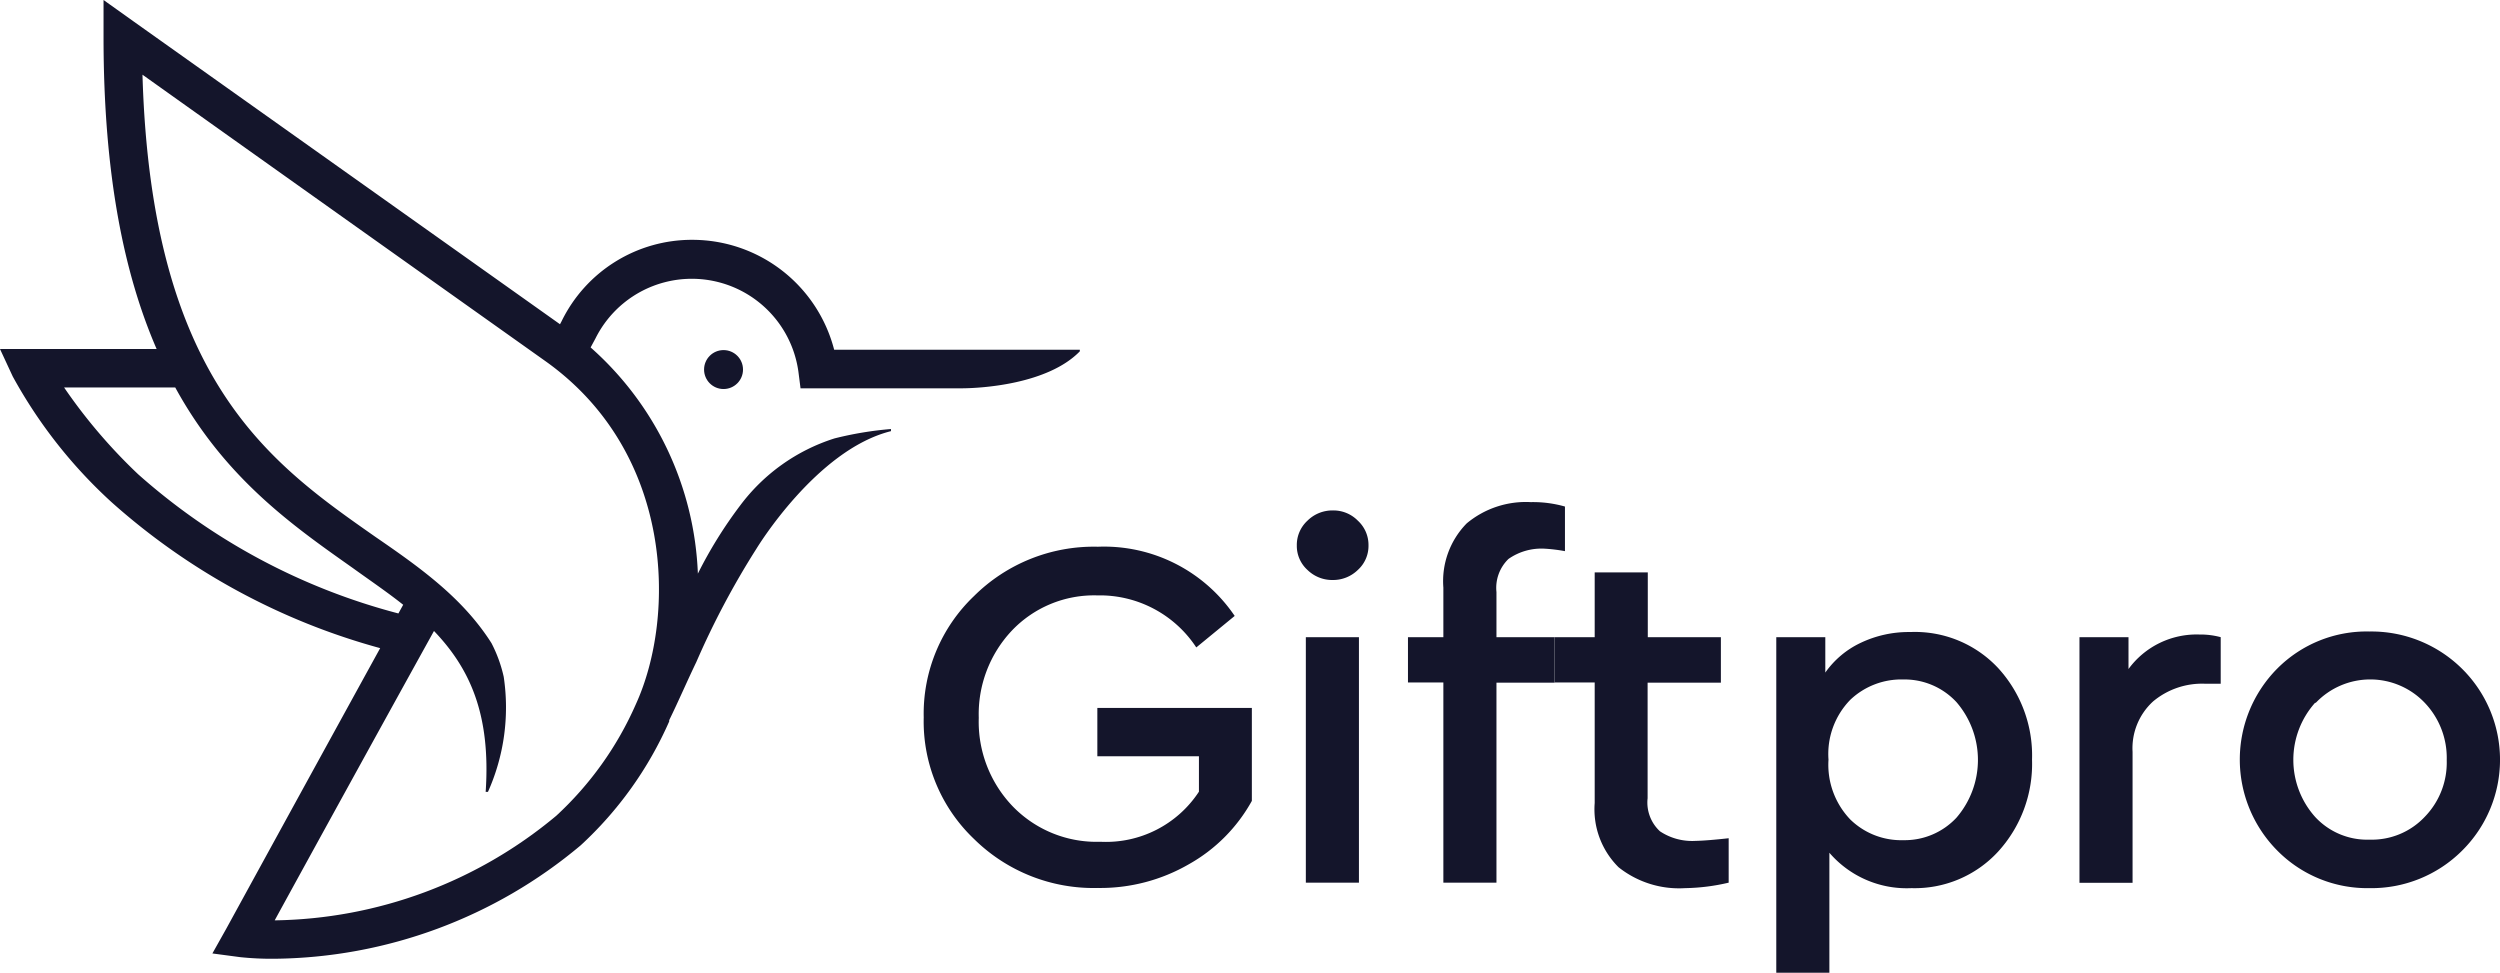
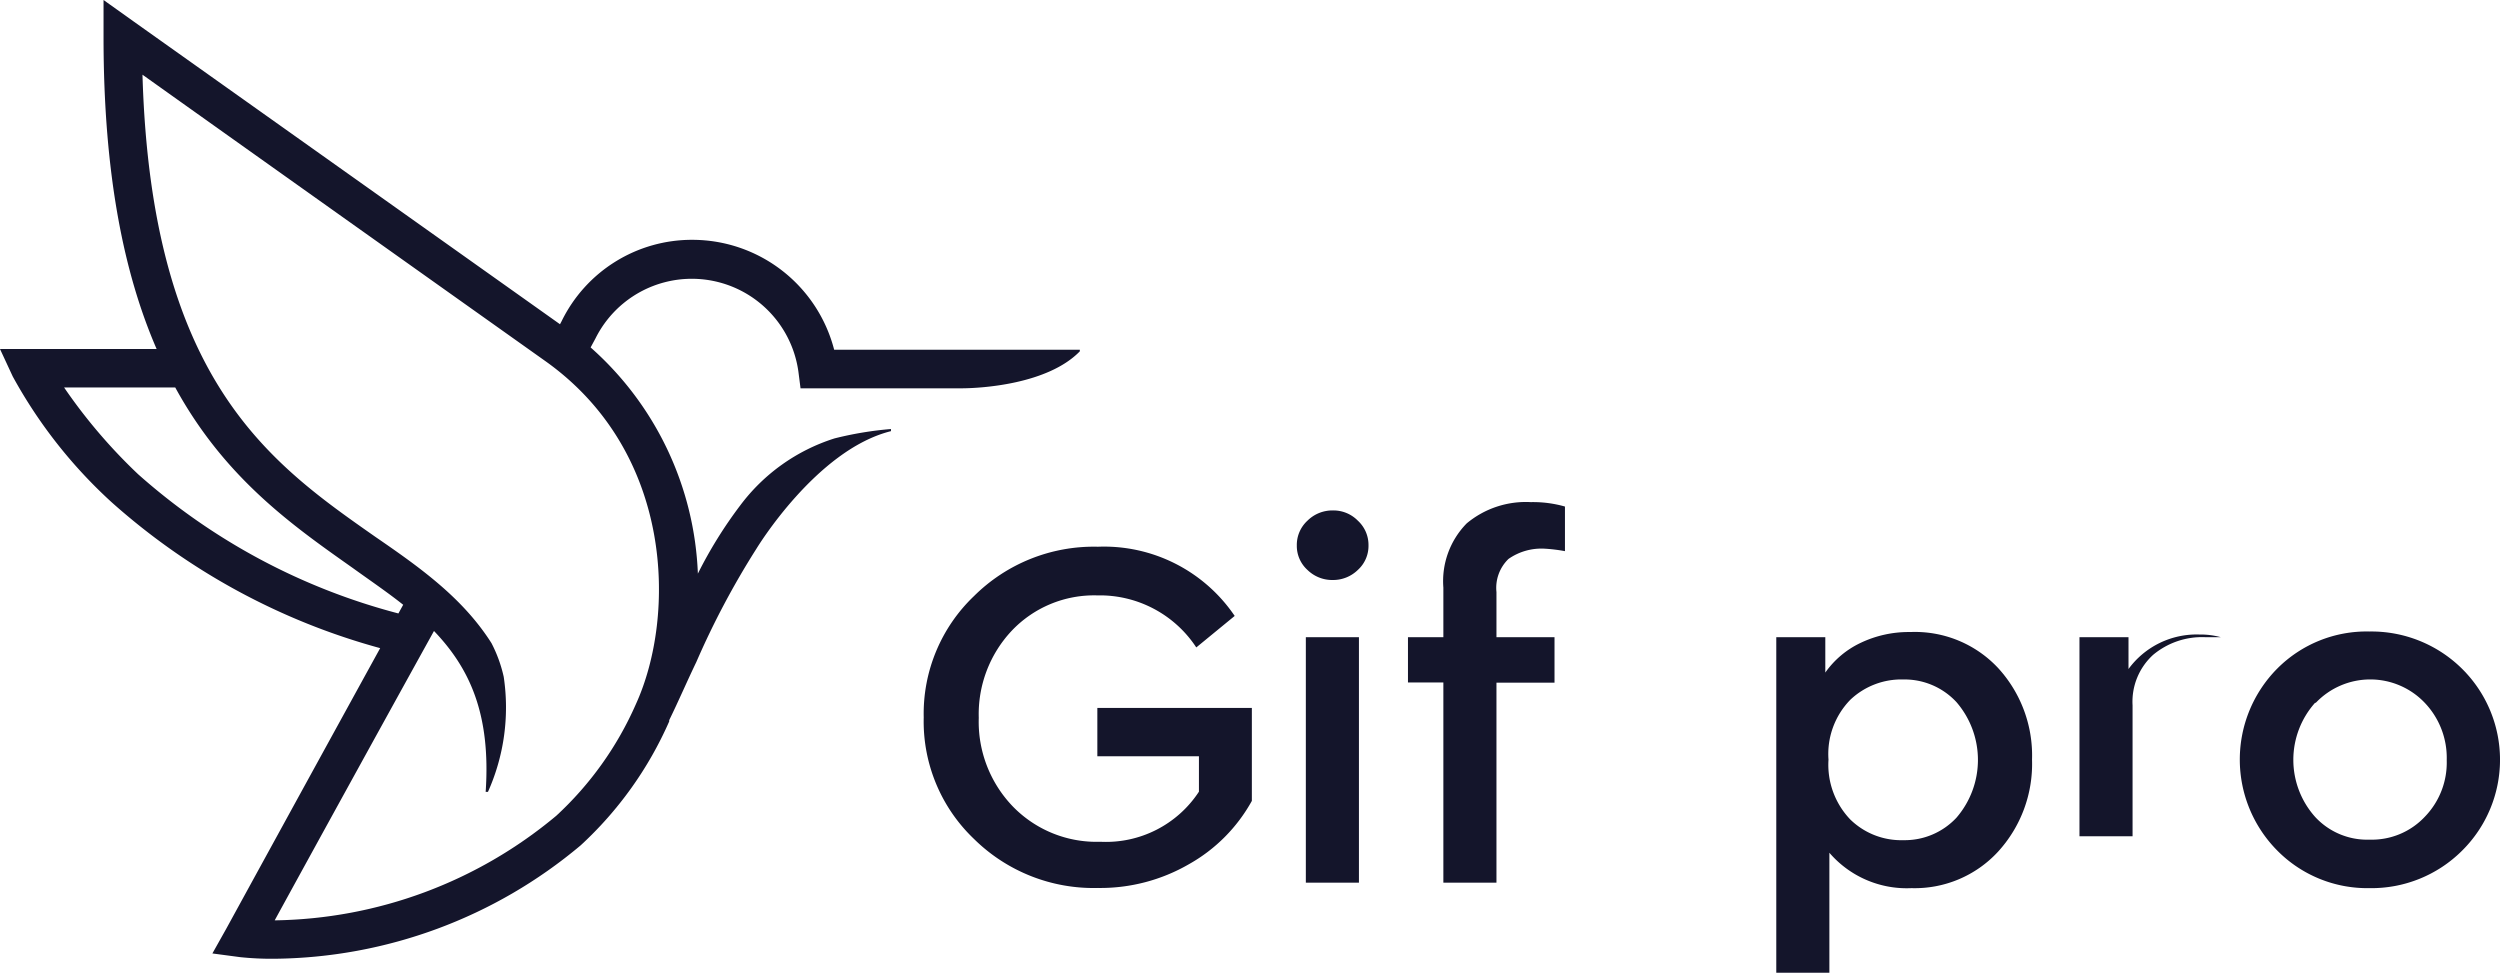
<svg xmlns="http://www.w3.org/2000/svg" viewBox="0 0 141.25 54.96">
  <defs>
    <style>.cls-1{fill:#14152b;}</style>
  </defs>
  <title>Asset 4</title>
  <g id="Layer_2" data-name="Layer 2">
    <g id="Layer_1-2" data-name="Layer 1">
      <path class="cls-1" d="M50.34,24.36l0-.12a19.66,19.66,0,0,0-3.19.53,10.68,10.68,0,0,0-5.33,3.79,24.62,24.62,0,0,0-2.39,3.85,18,18,0,0,0-6.06-12.78l.28-.52A6.08,6.08,0,0,1,45.11,21l.12.94H54.3c1.15,0,4.9-.23,6.71-2.09l0-.09-13.88,0a8.28,8.28,0,0,0-8-6.21,8.19,8.19,0,0,0-7.4,4.6l-.09.17L7.56,1.22,5.85,0V2.1c0,7.83,1.18,13.43,3,17.62H0l.72,1.55a27.42,27.42,0,0,0,5.58,7.1,37.67,37.67,0,0,0,15.18,8.25c-4.36,7.93-8.7,15.86-8.7,15.86L12,53.87l1.58.21a17.29,17.29,0,0,0,1.89.09,27.29,27.29,0,0,0,17.34-6.41,21,21,0,0,0,5-7h0l0-.07c.53-1.08,1-2.18,1.53-3.28A46.41,46.41,0,0,1,42.74,31h0S46.12,25.41,50.34,24.36ZM7.81,26.8a30.31,30.31,0,0,1-4.19-4.91H9.9c2.81,5.14,6.66,7.82,10,10.18,1,.72,2,1.4,2.88,2.1l-.27.49A35.73,35.73,0,0,1,7.81,26.8ZM31.43,46.09A25.36,25.36,0,0,1,15.52,52c1.64-3,5.43-9.9,9-16.35,2,2.09,3.22,4.67,2.92,9.09l.13,0a11.67,11.67,0,0,0,.89-6.5,7.77,7.77,0,0,0-.69-1.9c-1.61-2.54-4-4.25-6.55-6C15.25,26.16,8.55,21.49,8.05,4.22c4.77,3.4,18,12.8,22.76,16.18,7.29,5.18,7.38,14.42,5.12,19.38A18.91,18.91,0,0,1,31.43,46.09Z" />
-       <circle class="cls-1" cx="40.88" cy="20.88" r="1.1" />
      <path class="cls-1" d="M69.76,34.8l-2.17,1.78A6.52,6.52,0,0,0,62,33.64a6.41,6.41,0,0,0-4.84,2,6.88,6.88,0,0,0-1.86,4.92,6.9,6.9,0,0,0,1.92,5,6.59,6.59,0,0,0,4.95,2,6.28,6.28,0,0,0,5.57-2.83v-2H62V40h8.73v5.25a9.21,9.21,0,0,1-3.56,3.58,10,10,0,0,1-5.14,1.34,9.62,9.62,0,0,1-7-2.77,9.17,9.17,0,0,1-2.84-6.87,9.18,9.18,0,0,1,2.84-6.85,9.6,9.6,0,0,1,7-2.79A8.92,8.92,0,0,1,69.76,34.8Z" />
      <path class="cls-1" d="M76.72,29.42a1.86,1.86,0,0,1,.6,1.4,1.83,1.83,0,0,1-.6,1.38,2,2,0,0,1-1.41.57,2,2,0,0,1-1.44-.57,1.83,1.83,0,0,1-.6-1.38,1.86,1.86,0,0,1,.6-1.4,2,2,0,0,1,1.44-.58A1.93,1.93,0,0,1,76.72,29.42Zm.06,20.45h-3V36h3Z" />
      <path class="cls-1" d="M85.23,31.58a2.27,2.27,0,0,0-.68,1.87V36h3.28v2.57H84.55V49.87h-3V38.56h-2V36h2v-2.8a4.66,4.66,0,0,1,1.32-3.63,5.22,5.22,0,0,1,3.62-1.2,6.55,6.55,0,0,1,1.93.25v2.52A9.3,9.3,0,0,0,87.27,31,3.25,3.25,0,0,0,85.23,31.58Z" />
-       <path class="cls-1" d="M97.67,47.36v2.51a11.45,11.45,0,0,1-2.46.31A5.49,5.49,0,0,1,91.45,49a4.61,4.61,0,0,1-1.35-3.63V38.56H87.83V36H90.1V32.34h3V36h4.13v2.57H93.09v6.53a2.21,2.21,0,0,0,.7,1.87,3.28,3.28,0,0,0,2,.54C96.25,47.5,96.86,47.45,97.67,47.36Z" />
      <path class="cls-1" d="M112.89,37.74a7.31,7.31,0,0,1,1.92,5.18,7.35,7.35,0,0,1-1.92,5.2A6.4,6.4,0,0,1,108,50.18a5.76,5.76,0,0,1-4.64-2V55h-3V36h2.77v2a5.11,5.11,0,0,1,2-1.68,6.32,6.32,0,0,1,2.8-.61A6.43,6.43,0,0,1,112.89,37.74Zm-2.35,8.46a5,5,0,0,0,0-6.53,4,4,0,0,0-3-1.28,4.19,4.19,0,0,0-3,1.15,4.39,4.39,0,0,0-1.23,3.38,4.47,4.47,0,0,0,1.23,3.38,4.12,4.12,0,0,0,3,1.17A4,4,0,0,0,110.54,46.2Z" />
-       <path class="cls-1" d="M125.47,36v2.63h-.9a4.31,4.31,0,0,0-2.92,1,3.58,3.58,0,0,0-1.16,2.85v7.4h-3V36h2.77V37.8a4.77,4.77,0,0,1,4-1.95A4.43,4.43,0,0,1,125.47,36Z" />
+       <path class="cls-1" d="M125.47,36h-.9a4.31,4.31,0,0,0-2.92,1,3.58,3.58,0,0,0-1.16,2.85v7.4h-3V36h2.77V37.8a4.77,4.77,0,0,1,4-1.95A4.43,4.43,0,0,1,125.47,36Z" />
      <path class="cls-1" d="M139.09,37.77a7.23,7.23,0,0,1,0,10.31,7.25,7.25,0,0,1-5.22,2.1,7.15,7.15,0,0,1-5.2-2.12,7.3,7.3,0,0,1,0-10.29,7.12,7.12,0,0,1,5.2-2.09A7.28,7.28,0,0,1,139.09,37.77Zm-8.29,1.94a4.84,4.84,0,0,0,0,6.44,4,4,0,0,0,3.08,1.29A4.11,4.11,0,0,0,137,46.15a4.4,4.4,0,0,0,1.24-3.2A4.51,4.51,0,0,0,137,39.71a4.25,4.25,0,0,0-6.16,0Z" />
    </g>
  </g>
</svg>